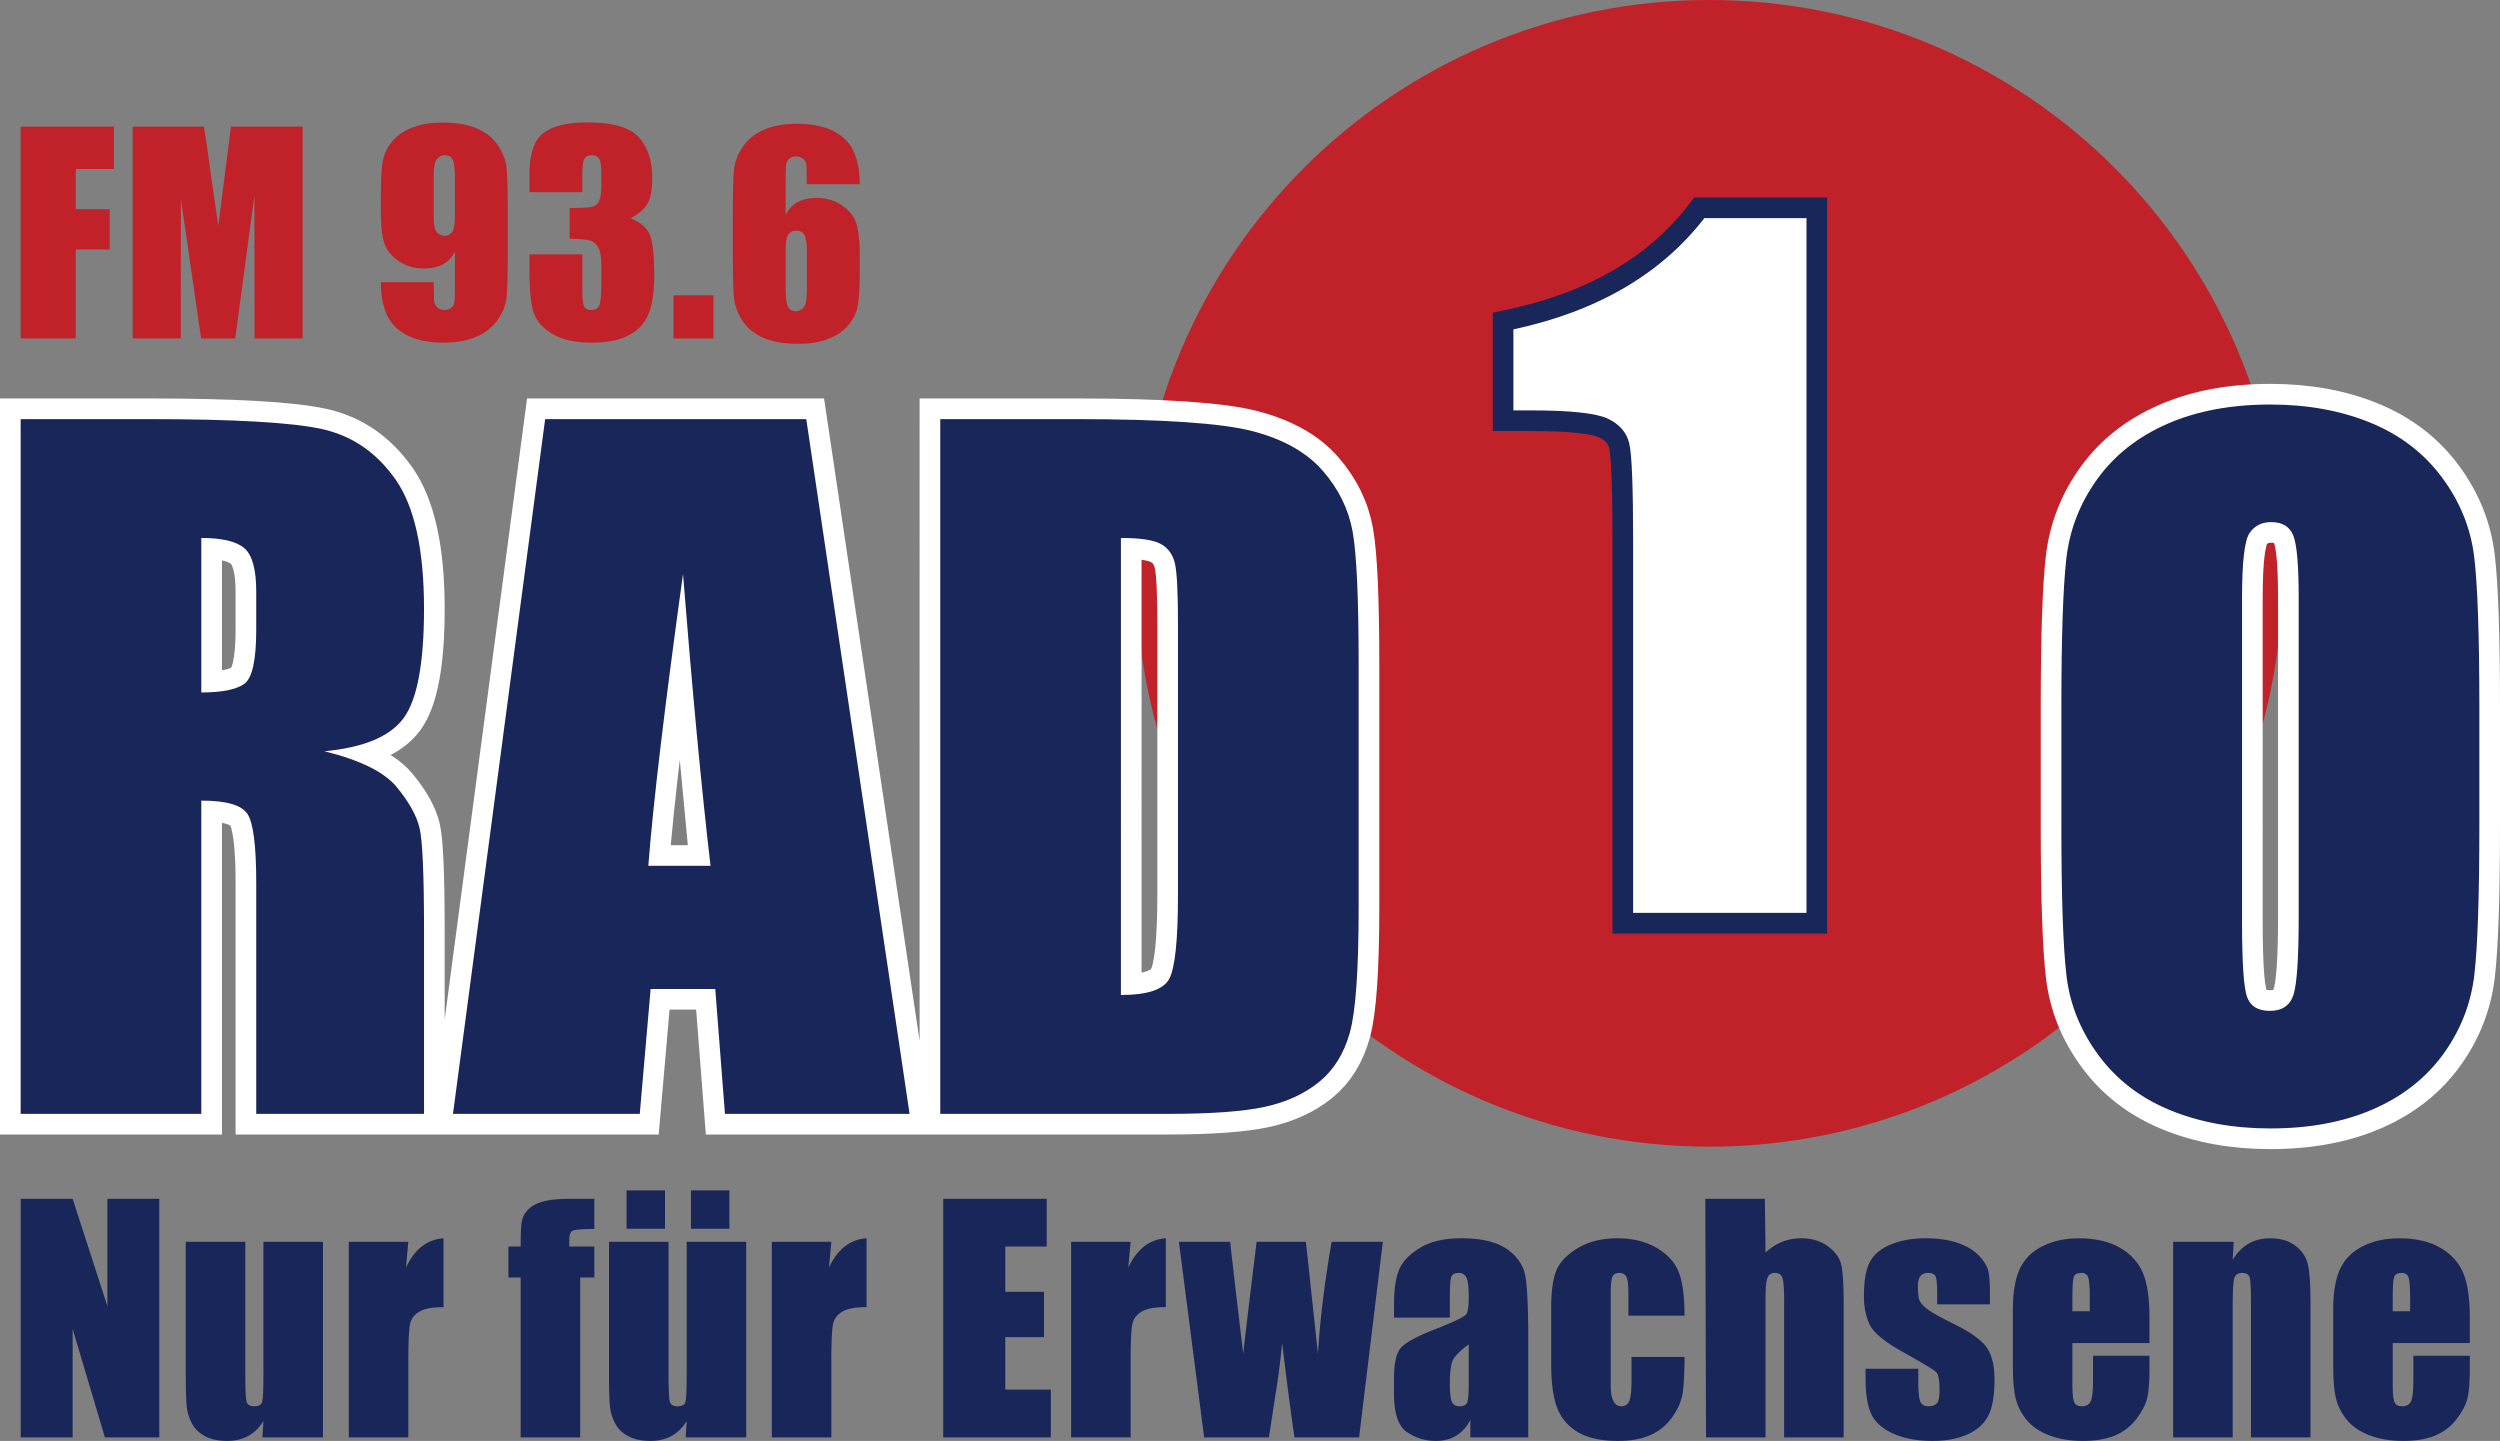
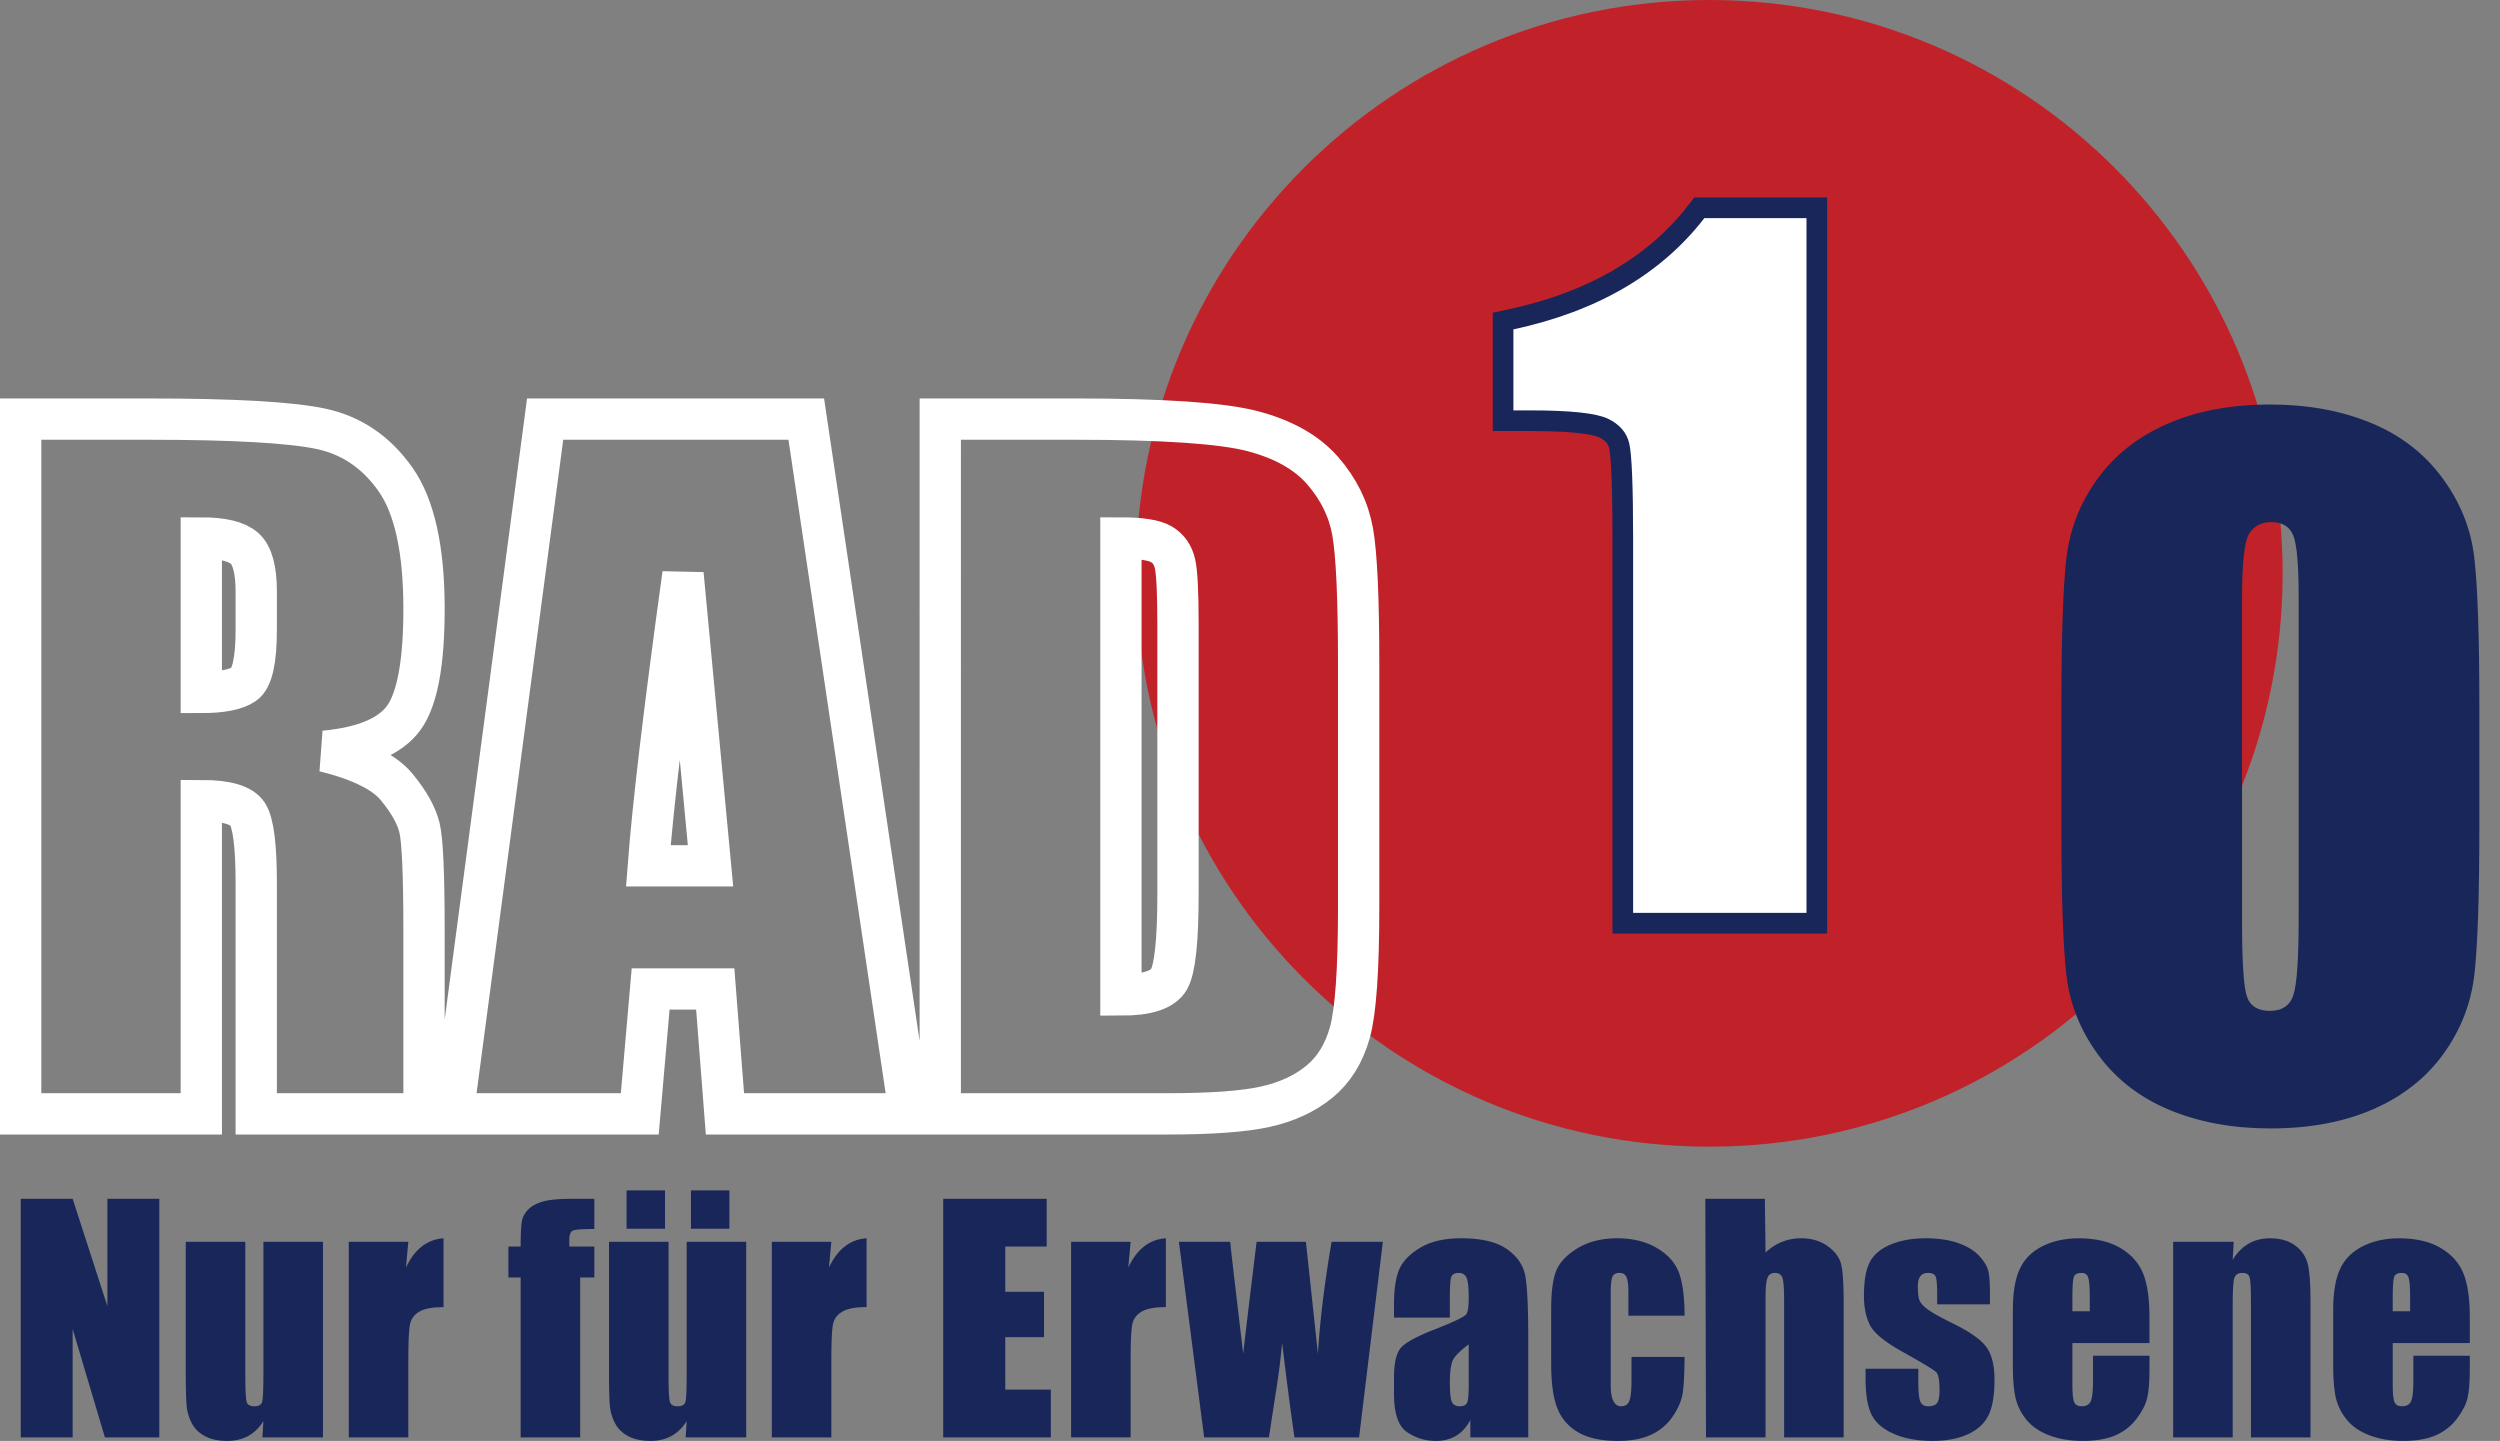
<svg xmlns="http://www.w3.org/2000/svg" height="476.547" width="826.813">
  <rect width="100%" height="100%" fill="#808080" stroke="none" />
  <path d="M565.312 379.236c104.724 0 189.617-84.893 189.617-189.621 0-104.721-84.893-189.617-189.617-189.617s-189.62 84.896-189.62 189.617c0 104.728 84.894 189.621 189.62 189.621" fill="#c12229" />
  <path d="M546.941 295.084h43.681V78.97h-23.676c-14.263 17.121-34.28 29.004-59.6 35.384v14.543c18.1.073 24.168 1.871 27.428 3.44 5.677 2.735 9.379 7.139 10.708 12.735.68 2.88 1.459 9.301 1.459 33.653v116.36zm57.337 13.657h-70.993V178.725c0-23.363-.764-29.116-1.092-30.505-.261-1.095-.863-2.383-3.344-3.579-1.017-.489-5.659-2.088-22.653-2.088h-12.505V103.42l5.392-1.16c25.973-5.591 45.889-17.131 59.193-34.3l2.051-2.647h43.952v243.429" fill="#192659" />
  <path d="M597.451 72.141v229.773h-57.335V178.726c0-17.788-.427-28.477-1.279-32.077-.852-3.592-3.192-6.313-7.024-8.16s-12.372-2.765-25.617-2.765h-5.676v-26.788c27.72-5.967 48.772-18.232 63.155-36.795h33.776" fill="#fff" />
  <path d="M6.829 368.38h59.748V264.778c8.232 0 13.317 1.468 15.259 4.401s2.909 10.548 2.909 22.847v76.354h55.491v-60.599c0-18.544-.497-29.875-1.491-33.991s-3.525-8.633-7.592-13.556c-4.07-4.917-12.018-8.844-23.843-11.777 13.056-1.229 21.807-4.919 26.254-11.071s6.672-18.165 6.672-36.049c0-19.584-3.148-33.851-9.438-42.789s-14.429-14.496-24.412-16.677c-9.982-2.173-29.071-3.263-57.264-3.263H6.829zm74.013-187.052c2.6 2.269 3.903 7.049 3.903 14.335v12.631c0 10.123-1.349 16.108-4.046 17.953s-7.405 2.765-14.122 2.765v-51.091c6.908 0 11.661 1.136 14.265 3.407zm99.451-42.718l-30.479 229.772h61.773l3.592-41.301h21.372l3.207 41.301h61.063L266.653 138.61zm34.125 147.741c1.556-20.339 5.38-52.511 11.468-96.508l9.1 96.508zm96.549 82.029h75.36c14.287 0 24.979-.78 32.075-2.343s13.057-4.304 17.881-8.231 8.208-9.369 10.149-16.32 2.908-20.741 2.908-41.371v-80.47c0-21.759-.661-36.353-1.987-43.783s-4.636-14.168-9.933-20.223-13.036-10.407-23.204-13.059-29.687-3.973-58.544-3.973h-44.705zm73.089-188.402c2.364 1.372 3.879 3.529 4.543 6.459s.993 9.604.993 20.012v89.268c0 15.328-.993 24.719-2.98 28.173s-7.288 5.179-15.897 5.179V177.922c6.531 0 10.976.689 13.341 2.056z" fill="none" stroke="#fff" stroke-width="13.657" />
-   <path d="M66.578 177.921v51.095c6.718 0 11.424-.925 14.121-2.767s4.046-7.831 4.046-17.956v-12.629c0-7.287-1.303-12.065-3.904-14.336s-7.358-3.407-14.262-3.407M6.83 138.612h42.29c28.195 0 47.284 1.085 57.267 3.263s18.117 7.735 24.409 16.676 9.439 23.203 9.439 42.789c0 17.883-2.225 29.899-6.672 36.048s-13.197 9.843-26.254 11.071c11.827 2.935 19.773 6.859 23.843 11.78s6.599 9.437 7.594 13.553 1.489 15.447 1.489 33.989v60.6h-55.49v-76.354c0-12.296-.973-19.913-2.911-22.848s-7.024-4.399-15.256-4.399v103.6H6.83V138.612m228.156 147.739c-3.023-26.027-6.059-58.195-9.1-96.508-6.088 43.997-9.911 76.168-11.467 96.508zm31.667-147.742l34.168 229.771h-61.063l-3.207-41.299h-21.373l-3.591 41.299h-61.772l30.477-229.771h86.36m104.063 39.312V329.07c8.609 0 13.908-1.725 15.896-5.181s2.98-12.845 2.98-28.171V206.45c0-10.411-.333-17.08-.995-20.013s-2.176-5.084-4.54-6.457-6.813-2.059-13.341-2.059m-59.747-39.309h44.703c28.856 0 48.372 1.324 58.543 3.971s17.905 7.003 23.204 13.057 8.609 12.799 9.937 20.224c1.321 7.429 1.985 22.023 1.985 43.783v80.472c0 20.627-.971 34.413-2.909 41.368s-5.323 12.397-10.148 16.321-10.785 6.671-17.881 8.231-17.791 2.343-32.075 2.343h-75.358v-229.77" fill="#192659" />
-   <path d="M819.982 233.839c0-23.652-.567-40.211-1.703-49.673s-4.684-18.211-10.644-26.257c-5.96-8.039-13.837-14.069-23.629-18.093s-20.84-6.031-33.139-6.031c-12.963 0-24.317 2.129-34.063 6.387s-17.479 10.359-23.203 18.305-9.132 16.727-10.219 26.327c-1.089 9.605-1.633 25.949-1.633 49.036v39.313c0 23.652.568 40.211 1.705 49.672 1.132 9.461 4.681 18.215 10.641 26.256s13.84 14.074 23.632 18.093 20.837 6.033 33.139 6.033c12.961 0 24.315-2.129 34.06-6.388s17.48-10.358 23.205-18.308 9.128-16.723 10.219-26.327c1.085-9.601 1.631-25.945 1.631-49.032zm-59.747 69.4c0 13.531-.569 22.093-1.705 25.687s-3.737 5.395-7.805 5.395c-3.973 0-6.505-1.561-7.592-4.684s-1.632-11.355-1.632-24.695V197.649c0-11.825.827-18.947 2.481-21.359s4.045-3.62 7.168-3.62c3.691 0 6.127 1.491 7.309 4.471s1.776 9.819 1.776 20.508z" fill="none" stroke="#fff" stroke-width="13.657" />
  <g fill="#192659">
    <path d="M760.233 197.65c0-10.692-.592-17.528-1.773-20.509s-3.62-4.471-7.308-4.471c-3.123 0-5.515 1.207-7.168 3.619s-2.484 9.535-2.484 21.361v107.293c0 13.34.544 21.571 1.632 24.693s3.62 4.684 7.593 4.684c4.065 0 6.671-1.796 7.807-5.395 1.135-3.593 1.701-12.156 1.701-25.685zm59.751 75.502c0 23.085-.545 39.429-1.631 49.033s-4.497 18.379-10.219 26.326c-5.728 7.947-13.463 14.049-23.207 18.309s-21.1 6.384-34.06 6.384c-12.301 0-23.348-2.011-33.14-6.031s-17.669-10.052-23.629-18.096-9.511-16.792-10.645-26.254-1.704-26.017-1.704-49.672v-39.313c0-23.084.545-39.429 1.632-49.035s4.493-18.377 10.22-26.325 13.459-14.052 23.205-18.309 21.096-6.385 34.061-6.385c12.299 0 23.345 2.012 33.139 6.031s17.668 10.055 23.631 18.097 9.507 16.793 10.643 26.255 1.704 26.02 1.704 49.672v39.313M52.679 396.472v78.905H34.695l-10.673-35.869v35.869H6.866v-78.905h17.156l11.502 35.529v-35.529h17.155m54.129 14.232v64.673h-20.03l.341-5.373c-1.365 2.181-3.046 3.817-5.044 4.908s-4.298 1.635-6.896 1.635c-2.957 0-5.41-.52-7.359-1.559s-3.387-2.42-4.314-4.143-1.503-3.517-1.73-5.385-.341-5.582-.341-11.138v-43.619h19.69v44.009c0 5.036.154 8.025.462 8.968s1.145 1.412 2.51 1.412c1.462 0 2.331-.487 2.608-1.461s.414-4.109.414-9.407v-43.521h19.689m28.23.001l-.78 8.504c2.859-6.09 7.001-9.315 12.428-9.675v22.761c-3.607 0-6.255.487-7.944 1.461s-2.729 2.332-3.119 4.069-.585 5.744-.585 12.015v25.537h-19.69v-64.673h19.69" />
    <path d="M196.561 396.472v9.992c-4.061 0-6.457.187-7.189.56s-1.096 1.439-1.096 3.192v2.047h8.285v10.236h-4.679v52.878h-19.689v-52.878h-4.047v-10.236h4.047c0-4.255.145-7.099.439-8.528s1.015-2.705 2.168-3.825 2.769-1.975 4.849-2.558 5.312-.879 9.699-.879h7.213m44.674-2.778v12.672h-12.72v-12.672zm-21.297 0v12.672h-12.72v-12.672zm26.853 17.009v64.673H226.76l.341-5.373c-1.364 2.181-3.047 3.817-5.044 4.908s-4.297 1.635-6.896 1.635c-2.957 0-5.411-.52-7.36-1.559s-3.387-2.42-4.313-4.143a15.15 15.15 0 0 1-1.729-5.385c-.228-1.869-.341-5.582-.341-11.138v-43.619h19.689v44.009c0 5.036.153 8.025.463 8.968s1.145 1.412 2.511 1.412c1.461 0 2.331-.487 2.608-1.461s.413-4.109.413-9.407v-43.521h19.689m28.154.001l-.779 8.504c2.859-6.09 7.001-9.315 12.428-9.675v22.761c-3.607 0-6.256.487-7.944 1.461s-2.731 2.332-3.12 4.069-.585 5.744-.585 12.015v25.537h-19.689v-64.673h19.689m37.008-14.231h34.213v15.791h-13.695v14.962h12.817v15.012h-12.817v17.349h15.06v15.791h-35.579v-78.905m61.978 14.232l-.78 8.504c2.859-6.09 7.003-9.315 12.429-9.675v22.761c-3.608 0-6.256.487-7.944 1.461s-2.731 2.332-3.12 4.069-.585 5.744-.585 12.015v25.537h-19.69v-64.673h19.689m83.414.001l-7.857 64.673h-21.372c-1.164-7.902-2.524-18.313-4.081-31.241a254.88 254.88 0 0 1-2.213 17.206l-2.161 14.035H398.24l-8.347-64.673h16.971c.131 1.69 1.565 14.036 4.303 37.04.217-2.367 1.692-14.714 4.423-37.04h16.304l3.984 37.04c.631-10.816 2.136-23.162 4.513-37.04h16.953m28.397 33.921c-3.152 2.307-4.98 4.239-5.483 5.799s-.755 3.801-.755 6.725c0 3.348.219 5.508.656 6.483s1.311 1.461 2.609 1.461c1.235 0 2.039-.382 2.412-1.144s.56-2.769.56-6.02zm-6.237-8.871h-18.472v-4.339c0-5.001.576-8.861 1.729-11.573s3.469-5.109 6.945-7.189 7.992-3.12 13.549-3.12c6.66 0 11.68 1.179 15.06 3.535s5.409 5.247 6.092 8.675 1.023 10.487 1.023 21.176v32.459h-19.153v-5.762c-1.203 2.31-2.752 4.044-4.653 5.198s-4.167 1.733-6.8 1.733c-3.443 0-6.604-.965-9.479-2.9s-4.313-6.165-4.313-12.695v-5.313c0-4.84.764-8.139 2.289-9.892s5.313-3.803 11.357-6.143c6.465-2.533 9.924-4.24 10.38-5.117s.683-2.663.683-5.36c0-3.379-.251-5.582-.756-6.604s-1.339-1.536-2.511-1.536c-1.331 0-2.159.431-2.484 1.292s-.487 3.095-.487 6.702v6.775m77.624-.635h-18.571v-7.457c0-2.598-.211-4.361-.633-5.288s-1.203-1.389-2.339-1.389-1.9.408-2.291 1.219-.587 2.632-.587 5.458v30.509c0 2.307.295 4.037.877 5.191s1.445 1.73 2.584 1.73c1.333 0 2.235-.6 2.705-1.803s.707-3.475.707-6.822v-7.702h17.547c-.035 5.167-.221 9.042-.563 11.625s-1.429 5.232-3.263 7.944a17.45 17.45 0 0 1-7.191 6.141c-2.956 1.381-6.612 2.071-10.967 2.071-5.555 0-9.957-.951-13.208-2.851s-5.547-4.564-6.896-7.993-2.02-8.292-2.02-14.596v-18.373c0-5.491.552-9.633 1.656-12.429s3.461-5.287 7.068-7.48 7.992-3.291 13.159-3.291c5.132 0 9.517 1.091 13.159 3.267s6.057 4.921 7.26 8.237 1.805 8.009 1.805 14.085m26.559-38.652l.227 17.753c1.687-1.564 3.515-2.736 5.481-3.519s4.071-1.173 6.312-1.173c3.443 0 6.376.879 8.797 2.632s3.899 3.777 4.435 6.068.803 6.475.803 12.551v44.593h-19.688v-45.52c0-3.769-.188-6.189-.563-7.263s-1.211-1.608-2.508-1.608c-1.203 0-2.015.553-2.437 1.657s-.632 3.299-.632 6.58v46.153H564.22l-.227-78.905h19.691m74.437 34.897h-17.448v-3.509c0-2.989-.172-4.881-.513-5.677s-1.192-1.195-2.557-1.195c-1.107 0-1.935.367-2.487 1.096s-.828 1.829-.828 3.291c0 1.983.137 3.436.413 4.363s1.104 1.942 2.485 3.046 4.216 2.713 8.505 4.825c5.719 2.795 9.471 5.426 11.257 7.895s2.683 6.061 2.683 10.771c0 5.264-.683 9.236-2.048 11.917s-3.648 4.744-6.848 6.189-7.06 2.168-11.576 2.168c-5.003 0-9.284-.78-12.841-2.339s-6.003-3.672-7.336-6.336-1.997-6.692-1.997-12.087v-3.119h17.448v4.094c0 3.477.219 5.734.659 6.774s1.308 1.559 2.607 1.559c1.396 0 2.373-.348 2.925-1.047s.828-2.169.828-4.41c0-3.087-.357-5.02-1.073-5.8-.747-.78-4.565-3.087-11.453-6.921-5.784-3.249-9.307-6.196-10.575-8.846s-1.901-5.791-1.901-9.43c0-5.167.683-8.975 2.047-11.43s3.68-4.345 6.945-5.677 7.06-1.999 11.38-1.999c4.289 0 7.935.545 10.943 1.633s5.313 2.527 6.92 4.314 2.583 3.444 2.924 4.972.513 3.915.513 7.164v3.752" />
    <use href="#B" />
    <path d="M738.746 410.704l-.341 5.957c1.429-2.374 3.175-4.157 5.239-5.345s4.443-1.783 7.141-1.783c3.377 0 6.14.797 8.284 2.388s3.525 3.6 4.143 6.02.927 6.457.927 12.11v45.325h-19.689v-44.789c0-4.451-.145-7.164-.44-8.139s-1.104-1.463-2.435-1.463c-1.399 0-2.276.561-2.633 1.683s-.536 4.117-.536 8.991v43.717h-19.691v-64.673h20.032" />
    <use href="#B" x="105.943" />
  </g>
  <g fill="#c12229">
-     <path d="M235.954 97.657v14.281h-13.199V97.657h13.199M6.83 41.878h30.854V55.9H25.048v13.284H36.3v13.328H25.048v29.427H6.83v-70.06" />
-     <path d="M100.088 41.878v70.06H84.163l-.022-47.297-6.339 47.297H66.507L59.82 65.722l-.022 46.216H43.874v-70.06h23.573c.7 4.212 1.42 9.176 2.163 14.893l2.587 17.82 4.187-32.713h23.704m43.354 29.599c0 2.943.38 4.76 1.147 5.452s1.549 1.04 2.357 1.04c1.212 0 2.099-.44 2.661-1.321s.843-2.603.843-5.171v-12.68c0-3.087-.265-5.107-.799-6.057s-1.423-1.429-2.661-1.429c-.752 0-1.529.369-2.339 1.104s-1.209 2.719-1.209 5.951zM125.959 93.33h17.483l.131 6.167a3.27 3.27 0 0 0 1.059 2.141c.622.576 1.464.867 2.532.867.892 0 1.628-.275 2.205-.823s.903-1.256.975-2.12.107-2.612.107-5.237V83.16c-.864 1.876-2.163 3.283-3.893 4.22s-3.881 1.407-6.447 1.407c-3.203 0-6.031-.865-8.483-2.596s-4.011-3.808-4.674-6.231-.995-5.699-.995-9.824v-5.581c0-4.905.194-8.553.583-10.951s1.393-4.607 3.007-6.641 3.851-3.612 6.707-4.739 6.173-1.688 9.955-1.688c4.673 0 8.509.649 11.511 1.947s5.323 3.167 6.967 5.604 2.595 5 2.856 7.683.389 7.875.389 15.579v9.736c0 8.336-.117 13.912-.347 16.725s-1.233 5.475-3.005 7.984-4.176 4.392-7.205 5.647-6.536 1.883-10.516 1.883c-4.935 0-8.967-.793-12.097-2.379s-5.379-3.823-6.748-6.709-2.056-6.519-2.056-10.904m82.518-21.098c2.655.895 4.631 2.359 5.928 4.396s1.949 6.803 1.949 14.308c0 5.571-.637 9.893-1.905 12.968s-3.461 5.412-6.577 7.013-7.112 2.403-11.987 2.403c-5.54 0-9.888-.929-13.048-2.792s-5.236-4.137-6.232-6.835-1.493-7.38-1.493-14.044v-5.539h17.483v11.381c0 3.029.181 4.955.543 5.777s1.161 1.233 2.4 1.233c1.357 0 2.251-.52 2.684-1.559s.649-3.751.649-8.135v-4.848c0-2.683-.304-4.644-.909-5.885s-1.5-2.055-2.684-2.445-3.475-.612-6.879-.669V68.794c4.153 0 6.721-.159 7.703-.477s1.687-1.009 2.12-2.076.649-2.74.649-5.02v-3.895c0-2.453-.253-4.068-.757-4.848s-1.292-1.168-2.359-1.168c-1.212 0-2.041.412-2.488 1.233s-.672 2.576-.672 5.259v5.755h-17.483v-5.971c0-6.693 1.529-11.216 4.589-13.567s7.917-3.527 14.581-3.527c8.337 0 13.993 1.629 16.964 4.885s4.457 7.784 4.457 13.58c0 3.92-.533 6.753-1.601 8.499s-2.943 3.336-5.625 4.777m58.369 10.54c0-2.481-.275-4.184-.821-5.107s-1.444-1.385-2.684-1.385c-1.212 0-2.099.44-2.661 1.32s-.844 2.604-.844 5.172v12.679c0 3.087.267 5.105.801 6.057s1.42 1.429 2.661 1.429c.749 0 1.528-.368 2.336-1.104s1.212-2.719 1.212-5.949zM284.33 60.92h-17.483l-.108-6.167c-.073-.851-.419-1.565-1.039-2.143s-1.464-.865-2.532-.865c-.893 0-1.629.275-2.207.823s-.908 1.255-.995 2.12-.131 2.612-.131 5.236v11.164c.895-1.875 2.208-3.28 3.939-4.219s3.865-1.405 6.404-1.405c3.203 0 6.029.865 8.481 2.596s4.009 3.808 4.673 6.231.996 5.699.996 9.823v5.583c0 4.905-.188 8.555-.563 10.948s-1.379 4.609-3.008 6.643-3.867 3.613-6.707 4.739-6.152 1.687-9.932 1.687c-4.703 0-8.553-.648-11.553-1.947s-5.316-3.165-6.945-5.603-2.583-4.999-2.856-7.681-.412-7.891-.412-15.621v-9.693c0-8.337.123-13.913.368-16.725s1.248-5.475 3.008-7.984 4.16-4.393 7.205-5.648 6.556-1.883 10.536-1.883c4.905 0 8.929.795 12.075 2.381s5.393 3.823 6.751 6.707 2.033 6.52 2.033 10.905" />
-   </g>
+     </g>
  <defs>
    <path id="B" d="M691.146 433.659v-4.728c0-3.345-.179-5.506-.536-6.481s-1.088-1.463-2.193-1.463c-1.364 0-2.211.415-2.533 1.244s-.489 3.063-.489 6.7v4.728zm19.737 10.528h-25.489v13.986c0 2.924.211 4.809.635 5.654s1.235 1.267 2.439 1.267c1.492 0 2.492-.56 2.995-1.68s.757-3.291.757-6.507v-8.529h18.664v4.776c0 3.996-.249 7.067-.755 9.21s-1.68 4.436-3.535 6.873-4.197 4.264-7.041 5.483-6.409 1.827-10.697 1.827c-4.16 0-7.831-.602-11.013-1.803s-5.661-2.851-7.432-4.947-2.997-4.403-3.68-6.921-1.024-6.181-1.024-10.989v-18.861c0-5.653.764-10.112 2.289-13.379s4.029-5.767 7.505-7.505 7.473-2.608 11.989-2.608c5.524 0 10.081 1.049 13.672 3.144s6.107 4.873 7.555 8.334 2.167 8.327 2.167 14.596v8.579" />
  </defs>
</svg>